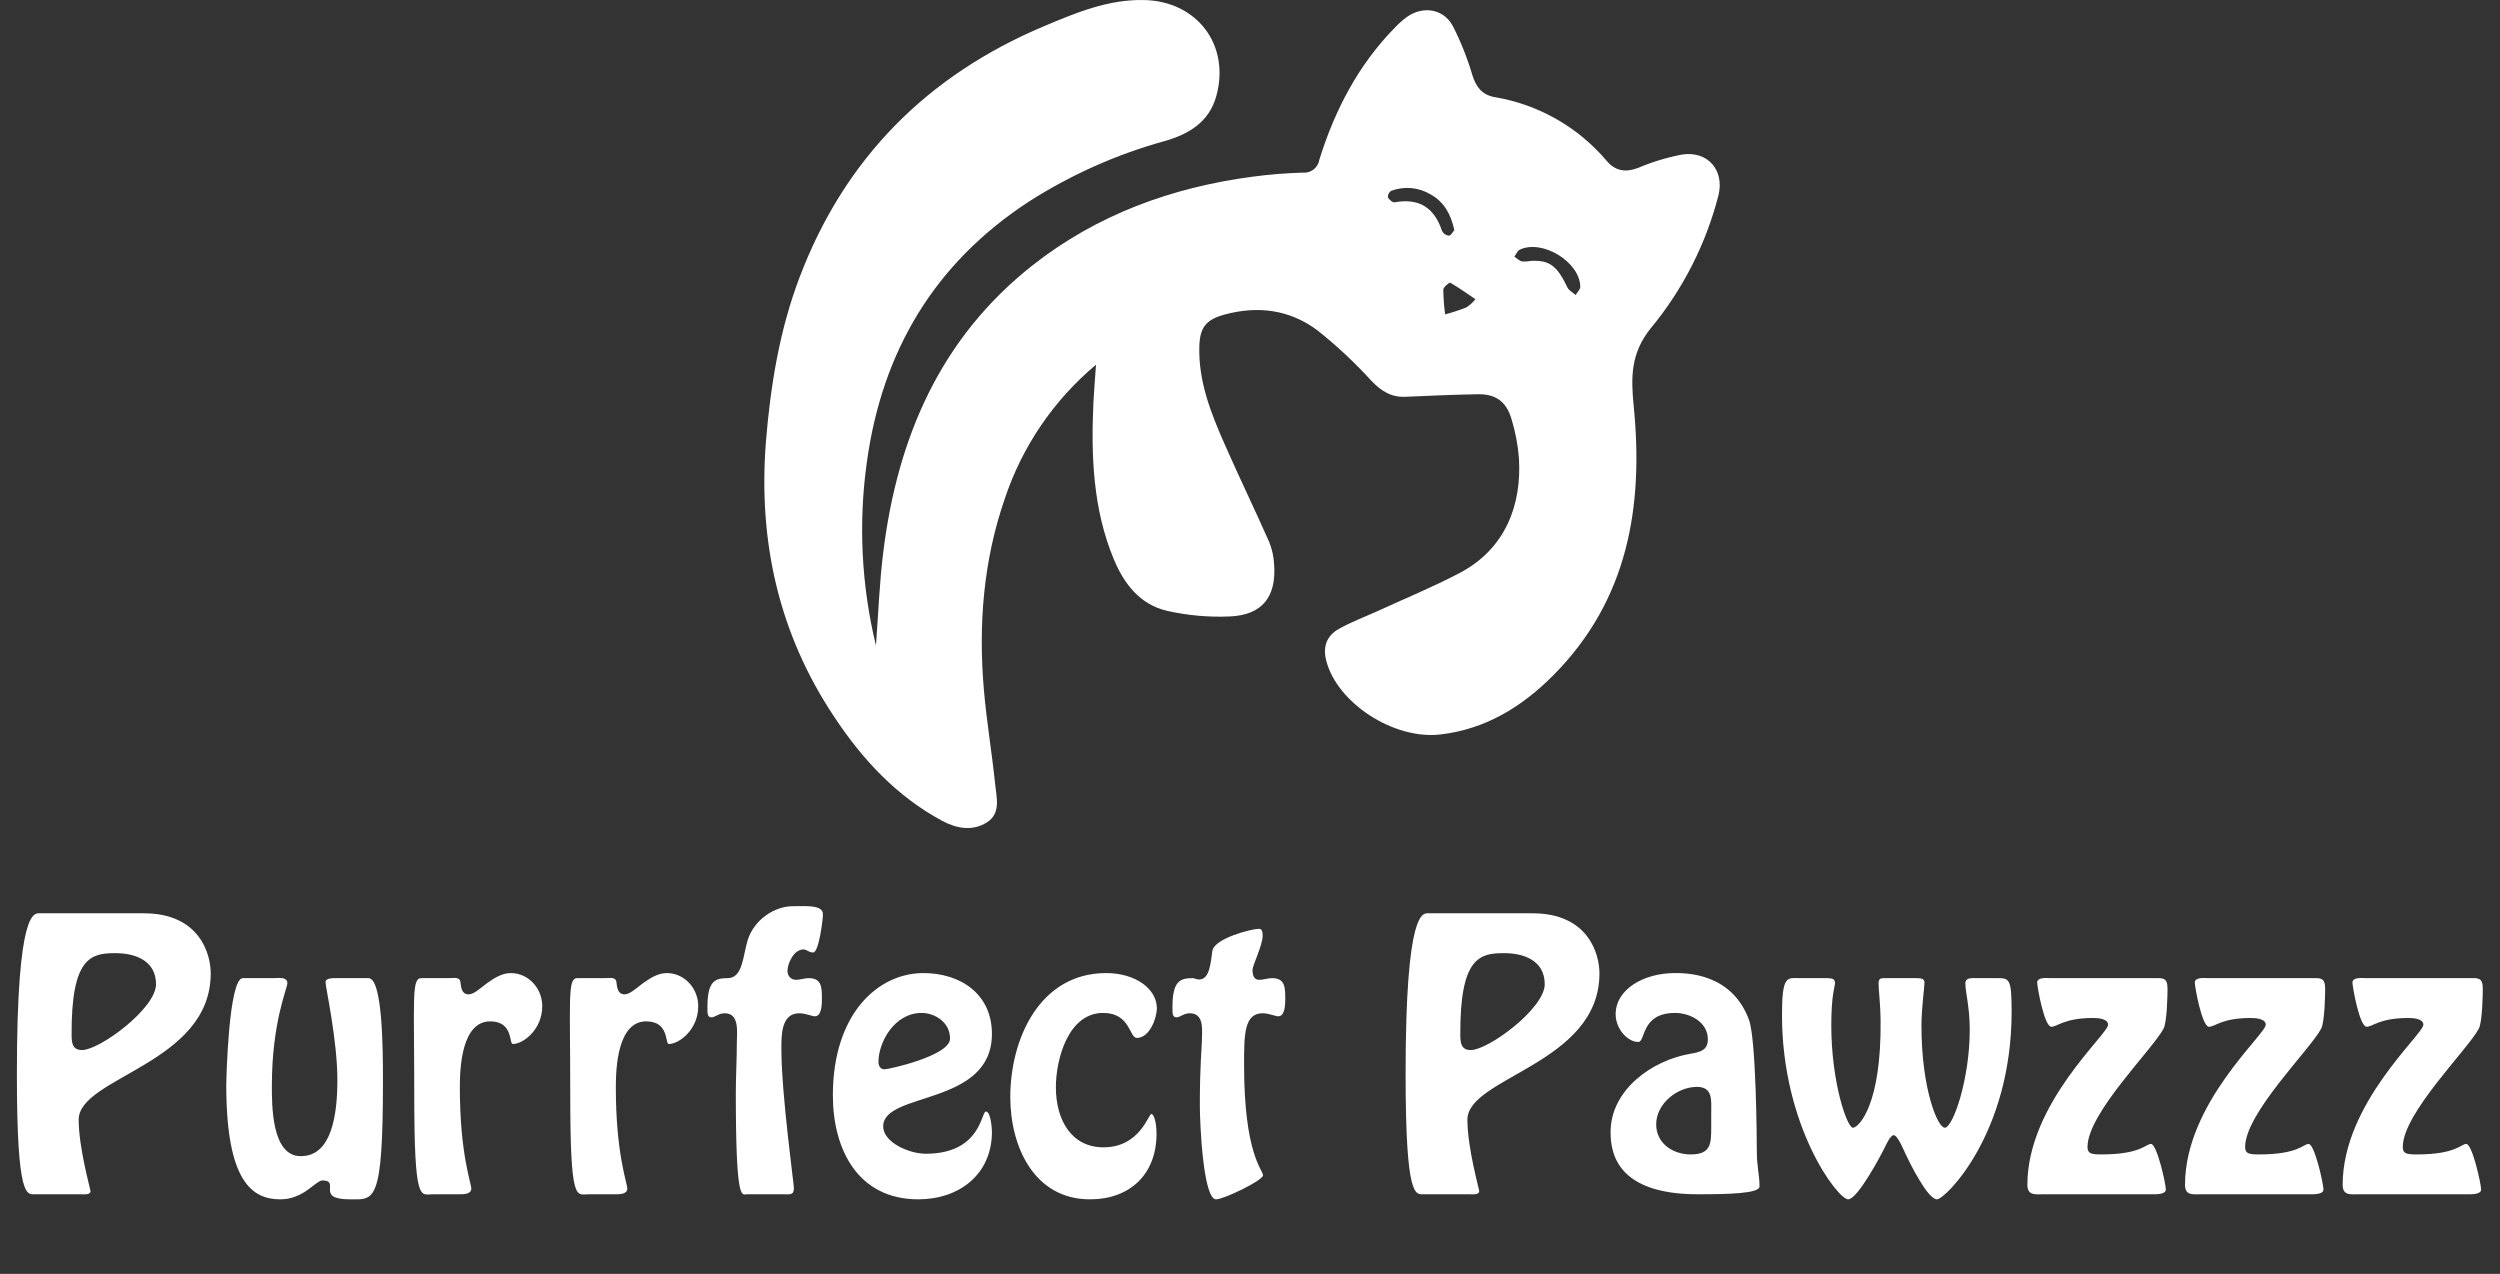
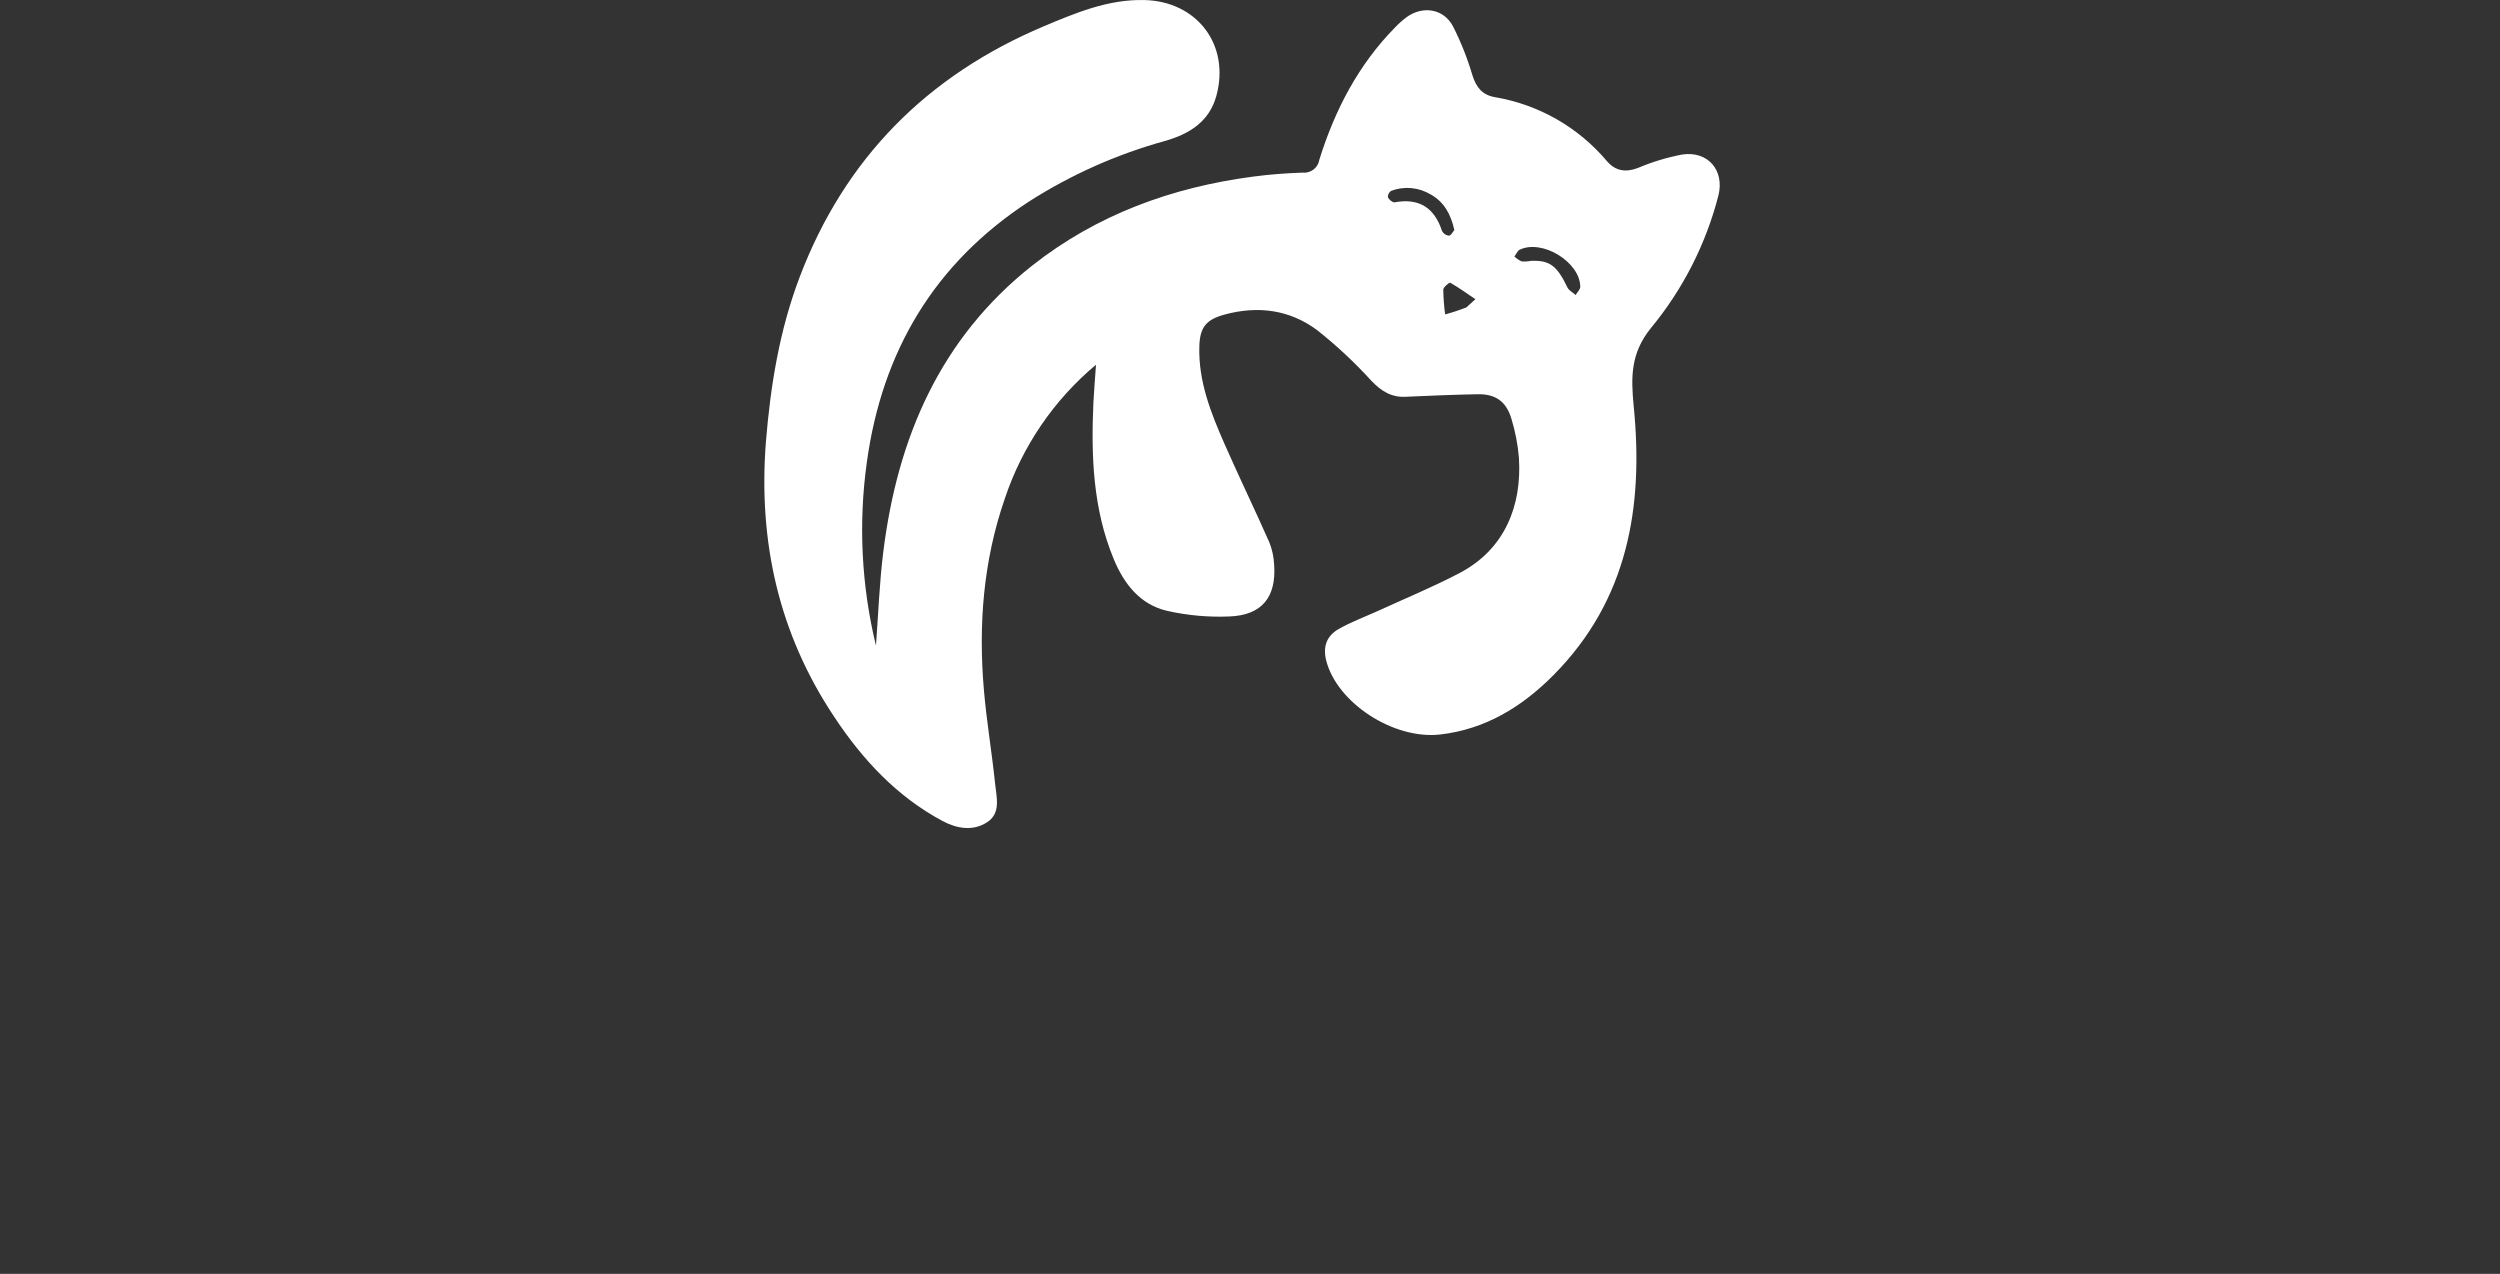
<svg xmlns="http://www.w3.org/2000/svg" width="157" height="80" viewBox="0 0 157 80" fill="none">
  <rect x="0" y="0" width="157" height="80" fill="#333333" stroke="none" />
-   <path d="M5.153 65.944C6.256 65.944 9.798 63.336 9.798 61.809C9.798 60.346 8.525 59.858 7.253 59.858C5.726 59.858 4.475 60.091 4.496 64.969C4.496 65.478 4.538 65.944 5.153 65.944ZM2.524 57.355H9.034C12.512 57.355 13.233 59.879 13.233 61.13C13.233 66.814 4.941 67.641 4.941 70.313C4.941 72.095 5.684 74.682 5.684 74.809C5.684 75.064 5.196 75 5.047 75H2.227C1.697 75 1.06 75.403 1.06 67.45C1.06 56.974 2.163 57.355 2.524 57.355ZM21.166 61.427H23.138C24.029 61.427 24.05 65.881 24.05 67.895C24.05 75.679 23.498 75.318 21.971 75.318C19.745 75.318 21.441 74.13 20.232 74.13C20.041 74.13 19.554 74.576 19.172 74.83C18.79 75.064 18.302 75.318 17.603 75.318C15.842 75.318 14.21 74.215 14.21 68.15C14.21 67.79 14.358 61.427 15.249 61.427H17.2C17.475 61.427 18.048 61.321 18.048 61.745C18.048 62.063 17.073 64.184 17.073 68.192C17.073 69.38 17.051 72.604 18.875 72.604C19.575 72.604 21.187 72.391 21.187 67.832C21.187 65.287 20.445 62.021 20.445 61.682C20.445 61.406 20.932 61.427 21.166 61.427ZM28.878 75H27.181C26.397 75 26.015 75.657 26.015 68.638C26.015 62.763 25.845 61.448 26.439 61.427H28.199C28.517 61.427 28.899 61.321 28.92 61.724C28.963 62.042 29.005 62.445 29.429 62.445C29.747 62.445 30.108 62.106 30.553 61.767C30.999 61.448 31.508 61.109 32.08 61.109C33.162 61.109 34.053 62.042 34.053 63.188C34.053 64.672 32.844 65.563 32.208 65.563C31.953 65.563 32.25 64.142 30.787 64.142C29.005 64.142 28.878 67.005 28.878 68.277C28.878 72.498 29.599 74.279 29.599 74.661C29.578 75 29.111 75 28.878 75ZM38.674 75H36.977C36.193 75 35.811 75.657 35.811 68.638C35.811 62.763 35.641 61.448 36.235 61.427H37.995C38.313 61.427 38.695 61.321 38.716 61.724C38.759 62.042 38.801 62.445 39.225 62.445C39.543 62.445 39.904 62.106 40.349 61.767C40.795 61.448 41.304 61.109 41.876 61.109C42.958 61.109 43.849 62.042 43.849 63.188C43.849 64.672 42.64 65.563 42.004 65.563C41.749 65.563 42.046 64.142 40.583 64.142C38.801 64.142 38.674 67.005 38.674 68.277C38.674 72.498 39.395 74.279 39.395 74.661C39.374 75 38.907 75 38.674 75ZM49.178 75H46.909C46.591 75 46.209 75.636 46.209 68.659C46.209 67.599 46.273 66.538 46.273 65.478C46.273 64.842 46.464 63.633 45.509 63.633C45.128 63.633 44.916 63.887 44.682 63.887C44.407 63.887 44.428 63.612 44.428 63.23C44.428 61.618 44.894 61.427 45.7 61.427C46.655 61.427 46.655 60.006 46.952 59.052C47.354 57.737 48.669 56.91 49.772 56.91C50.599 56.91 51.681 56.804 51.681 57.419C51.681 57.737 51.426 59.816 51.066 59.816C50.769 59.816 50.684 59.625 50.451 59.625C49.857 59.625 49.454 60.494 49.454 60.982C49.454 61.279 49.666 61.533 49.984 61.533C50.26 61.533 50.514 61.427 50.79 61.427C51.596 61.427 51.617 62 51.617 62.721C51.617 63.018 51.617 63.824 51.172 63.824C51.002 63.824 50.578 63.633 50.196 63.633C49.03 63.633 49.072 65.075 49.072 65.902C49.072 68.701 49.857 74.343 49.857 74.618C49.857 75.085 49.56 75 49.178 75ZM57.67 75.318C53.873 75.318 52.304 72.179 52.304 68.786C52.304 63.654 55.146 61.109 57.988 61.109C60.321 61.109 62.293 62.424 62.293 64.927C62.293 69.486 55.464 68.532 55.464 70.737C55.464 71.734 57.076 72.455 58.136 72.455C61.614 72.455 61.614 69.804 61.911 69.804C62.229 69.804 62.293 70.907 62.293 71.077C62.293 73.77 60.215 75.318 57.67 75.318ZM57.882 63.612C56.164 63.612 55.167 65.457 55.167 66.687C55.167 66.92 55.273 67.153 55.549 67.153C55.803 67.153 59.663 66.305 59.663 65.223C59.663 64.184 58.688 63.612 57.882 63.612ZM68.451 75.318C64.931 75.318 63.446 71.989 63.446 68.892C63.446 65.245 65.291 61.109 69.469 61.109C71.314 61.109 72.65 62.106 72.65 63.315C72.65 63.951 72.184 65.181 71.399 65.181C70.911 65.181 70.996 63.612 69.278 63.612C67.094 63.612 66.309 66.496 66.309 68.277C66.309 70.334 67.285 72.052 69.3 72.052C71.59 72.052 72.12 69.953 72.311 69.953C72.417 69.953 72.629 70.334 72.629 71.204C72.629 73.749 70.954 75.318 68.451 75.318ZM79.04 58.331C79.188 58.331 79.294 58.373 79.294 58.776C79.294 59.349 78.658 60.643 78.658 60.897C78.658 61.279 78.764 61.533 79.082 61.533C79.358 61.533 79.612 61.427 79.888 61.427C80.694 61.427 80.715 62 80.715 62.721C80.715 63.018 80.715 63.824 80.27 63.824C80.1 63.824 79.676 63.633 79.294 63.633C78.128 63.633 78.128 64.99 78.128 66.877C78.128 72.519 79.316 73.452 79.316 73.812C79.316 74.13 76.856 75.318 76.368 75.318C75.562 75.318 75.35 70.589 75.35 69.422C75.35 66.814 75.477 65.796 75.477 65.393C75.477 64.757 75.668 63.633 74.713 63.633C74.332 63.633 74.12 63.887 73.886 63.887C73.611 63.887 73.632 63.612 73.632 63.23C73.632 61.618 74.099 61.427 74.904 61.427C74.989 61.427 75.138 61.512 75.307 61.512C75.965 61.512 76.028 60.473 76.134 59.731C76.24 58.925 78.616 58.331 79.04 58.331ZM92.365 65.944C93.468 65.944 97.009 63.336 97.009 61.809C97.009 60.346 95.737 59.858 94.464 59.858C92.938 59.858 91.686 60.091 91.707 64.969C91.707 65.478 91.75 65.944 92.365 65.944ZM89.735 57.355H96.246C99.724 57.355 100.445 59.879 100.445 61.13C100.445 66.814 92.153 67.641 92.153 70.313C92.153 72.095 92.895 74.682 92.895 74.809C92.895 75.064 92.407 75 92.259 75H89.438C88.908 75 88.272 75.403 88.272 67.45C88.272 56.974 89.375 57.355 89.735 57.355ZM107.465 70.822V69.889C107.465 69.147 107.592 68.256 106.574 68.256C105.323 68.256 104.008 69.316 104.008 70.61C104.008 71.798 105.047 72.498 106.171 72.498C107.423 72.498 107.465 71.861 107.465 70.822ZM101.145 71.098C101.145 68.426 103.775 66.581 106.15 66.178C106.765 66.072 107.253 65.966 107.253 65.266C107.253 64.184 106.129 63.612 105.196 63.612C103.033 63.612 103.351 65.435 102.884 65.435C102.206 65.435 101.463 64.608 101.463 63.696C101.463 62.127 103.224 61.109 105.175 61.109C105.853 61.109 108.759 61.088 109.84 64.057C110.286 65.287 110.328 71.564 110.328 72.307C110.328 73.24 110.498 73.791 110.498 74.512C110.498 74.958 108.504 75 106.617 75C101.506 75 101.145 72.37 101.145 71.098ZM124.167 61.427H125.333C126.181 61.427 126.33 61.385 126.33 63.527C126.33 71.225 122.152 75.318 121.643 75.318C121.049 75.318 119.925 73.007 119.671 72.476C119.607 72.349 119.183 71.289 118.928 71.289C118.716 71.289 118.462 71.861 118.377 72.031C118.144 72.519 116.659 75.318 116.065 75.318C115.408 75.318 111.909 70.737 111.909 63.739C111.909 61.173 112.248 61.427 113.075 61.427H114.751C115.005 61.448 115.238 61.427 115.238 61.745C115.238 61.936 115.005 62.466 115.005 64.375C115.005 68.001 116.002 70.822 116.362 70.822C116.723 70.822 118.165 69.401 118.101 64.036C118.101 63.272 117.974 62.106 117.974 61.767C117.974 61.512 118.059 61.427 118.292 61.427H120.392C120.583 61.448 120.858 61.406 120.858 61.724C120.858 61.979 120.667 63.315 120.667 64.418C120.667 68.383 121.685 70.822 122.131 70.822C122.64 70.822 123.7 67.811 123.7 64.651C123.7 63.251 123.424 62.297 123.424 61.745C123.424 61.364 123.891 61.427 124.167 61.427ZM135.188 75H128.38C127.829 75 127.32 75.106 127.32 74.406C127.32 69.295 132.388 64.969 132.388 64.354C132.388 63.951 131.688 63.93 131.434 63.93C129.631 63.93 129.207 64.481 128.825 64.481C128.38 64.481 127.935 61.957 127.935 61.703C127.935 61.342 128.592 61.427 128.804 61.427H135.188C135.782 61.427 136.121 61.342 136.121 62.085C136.121 62.339 136.1 64.184 135.866 64.608C135.166 65.923 131.095 69.91 131.095 72.031C131.095 72.455 131.349 72.498 131.964 72.498C134.445 72.498 134.742 71.84 135.082 71.84C135.463 71.84 136.015 74.364 136.015 74.703C136.015 75.021 135.379 75 135.188 75ZM145.087 75H138.28C137.728 75 137.219 75.106 137.219 74.406C137.219 69.295 142.288 64.969 142.288 64.354C142.288 63.951 141.588 63.93 141.334 63.93C139.531 63.93 139.107 64.481 138.725 64.481C138.28 64.481 137.834 61.957 137.834 61.703C137.834 61.342 138.492 61.427 138.704 61.427H145.087C145.681 61.427 146.02 61.342 146.02 62.085C146.02 62.339 145.999 64.184 145.766 64.608C145.066 65.923 140.994 69.91 140.994 72.031C140.994 72.455 141.249 72.498 141.864 72.498C144.345 72.498 144.642 71.84 144.981 71.84C145.363 71.84 145.914 74.364 145.914 74.703C145.914 75.021 145.278 75 145.087 75ZM154.987 75H148.179C147.628 75 147.119 75.106 147.119 74.406C147.119 69.295 152.187 64.969 152.187 64.354C152.187 63.951 151.488 63.93 151.233 63.93C149.43 63.93 149.006 64.481 148.625 64.481C148.179 64.481 147.734 61.957 147.734 61.703C147.734 61.342 148.391 61.427 148.603 61.427H154.987C155.581 61.427 155.92 61.342 155.92 62.085C155.92 62.339 155.899 64.184 155.665 64.608C154.966 65.923 150.894 69.91 150.894 72.031C150.894 72.455 151.148 72.498 151.763 72.498C154.245 72.498 154.541 71.84 154.881 71.84C155.263 71.84 155.814 74.364 155.814 74.703C155.814 75.021 155.178 75 154.987 75Z" fill="white" />
-   <path d="M105.646 9.703C104.69 9.885 103.755 10.168 102.858 10.549C102.082 10.841 101.447 10.739 100.911 10.115C99.111 7.98 96.609 6.555 93.853 6.097C93.073 5.952 92.709 5.476 92.473 4.743C92.157 3.671 91.744 2.63 91.238 1.634C90.648 0.538 89.339 0.347 88.33 1.081C88.078 1.27 87.842 1.48 87.624 1.708C85.306 4.063 83.831 6.904 82.857 10.02C82.82 10.267 82.69 10.491 82.493 10.644C82.295 10.797 82.046 10.867 81.798 10.841C80.76 10.877 79.723 10.954 78.692 11.091C73.597 11.765 68.889 13.474 64.831 16.672C59.033 21.254 56.361 27.504 55.472 34.649C55.229 36.573 55.162 38.526 55.01 40.542C54.094 36.764 53.901 32.848 54.442 28.998C55.401 22.068 58.676 16.538 64.598 12.671C67.247 10.975 70.137 9.687 73.17 8.85C74.691 8.413 75.936 7.648 76.385 6.03C77.267 2.822 75.174 0.073 71.85 0.002C69.588 -0.047 67.559 0.806 65.547 1.652C58.225 4.743 53.048 9.946 50.214 17.412C48.947 20.753 48.386 24.226 48.097 27.775C47.617 34.014 48.905 39.799 52.395 45.026C54.159 47.691 56.309 50.014 59.181 51.554C60.095 52.044 61.101 52.21 61.986 51.639C62.872 51.068 62.579 50.074 62.495 49.239C62.294 47.268 61.958 45.305 61.789 43.331C61.436 39.245 61.75 35.223 63.102 31.314C64.194 28.035 66.177 25.123 68.829 22.904C68.766 23.834 68.702 24.55 68.667 25.265C68.515 28.625 68.635 31.963 69.944 35.114C70.587 36.665 71.596 37.969 73.293 38.361C74.584 38.652 75.909 38.771 77.231 38.713C79.261 38.628 80.16 37.486 80.016 35.463C79.993 34.98 79.891 34.503 79.712 34.053C78.805 32.002 77.828 29.985 76.924 27.934C76.053 25.956 75.245 23.947 75.319 21.723C75.358 20.538 75.763 20.07 76.886 19.759C79.003 19.181 80.997 19.449 82.73 20.743C83.945 21.707 85.08 22.768 86.124 23.915C86.745 24.567 87.398 24.973 88.302 24.916C89.802 24.849 91.301 24.786 92.801 24.758C93.923 24.737 94.594 25.212 94.918 26.302C95.162 27.099 95.32 27.921 95.388 28.752C95.578 31.712 94.537 34.476 91.665 35.985C89.96 36.88 88.171 37.613 86.421 38.417C85.637 38.769 84.819 39.076 84.074 39.499C83.329 39.922 83.058 40.592 83.287 41.487C83.968 44.145 87.522 46.461 90.444 46.126C93.306 45.798 95.614 44.364 97.576 42.379C102.241 37.666 103.222 31.804 102.597 25.516C102.421 23.697 102.393 22.188 103.677 20.602C105.69 18.166 107.14 15.315 107.922 12.255C108.3 10.693 107.259 9.467 105.646 9.703ZM90.56 14.507C90.08 13.037 89.117 12.424 87.578 12.706C87.455 12.727 87.225 12.533 87.158 12.389C87.154 12.31 87.171 12.232 87.206 12.161C87.241 12.091 87.294 12.031 87.359 11.987C87.765 11.833 88.201 11.774 88.633 11.813C89.066 11.853 89.483 11.991 89.854 12.216C90.691 12.685 91.111 13.45 91.333 14.447C91.241 14.553 91.128 14.8 90.98 14.8C90.892 14.789 90.807 14.756 90.734 14.705C90.661 14.654 90.601 14.586 90.56 14.507ZM92.088 19.305C91.652 19.476 91.207 19.623 90.754 19.745C90.685 19.23 90.646 18.711 90.638 18.191C90.638 18.032 91.022 17.726 91.075 17.754C91.619 18.067 92.134 18.438 92.656 18.79C92.496 18.991 92.304 19.164 92.088 19.305ZM98.948 18.526C98.772 18.367 98.525 18.244 98.433 18.05C97.777 16.675 97.308 16.33 96.136 16.383C95.943 16.423 95.746 16.433 95.55 16.414C95.387 16.337 95.237 16.234 95.105 16.111C95.215 15.963 95.293 15.758 95.437 15.681C96.849 15.004 99.22 16.449 99.241 18.004C99.245 18.18 99.051 18.356 98.948 18.529V18.526Z" fill="white" />
+   <path d="M105.646 9.703C104.69 9.885 103.755 10.168 102.858 10.549C102.082 10.841 101.447 10.739 100.911 10.115C99.111 7.98 96.609 6.555 93.853 6.097C93.073 5.952 92.709 5.476 92.473 4.743C92.157 3.671 91.744 2.63 91.238 1.634C90.648 0.538 89.339 0.347 88.33 1.081C88.078 1.27 87.842 1.48 87.624 1.708C85.306 4.063 83.831 6.904 82.857 10.02C82.82 10.267 82.69 10.491 82.493 10.644C82.295 10.797 82.046 10.867 81.798 10.841C80.76 10.877 79.723 10.954 78.692 11.091C73.597 11.765 68.889 13.474 64.831 16.672C59.033 21.254 56.361 27.504 55.472 34.649C55.229 36.573 55.162 38.526 55.01 40.542C54.094 36.764 53.901 32.848 54.442 28.998C55.401 22.068 58.676 16.538 64.598 12.671C67.247 10.975 70.137 9.687 73.17 8.85C74.691 8.413 75.936 7.648 76.385 6.03C77.267 2.822 75.174 0.073 71.85 0.002C69.588 -0.047 67.559 0.806 65.547 1.652C58.225 4.743 53.048 9.946 50.214 17.412C48.947 20.753 48.386 24.226 48.097 27.775C47.617 34.014 48.905 39.799 52.395 45.026C54.159 47.691 56.309 50.014 59.181 51.554C60.095 52.044 61.101 52.21 61.986 51.639C62.872 51.068 62.579 50.074 62.495 49.239C62.294 47.268 61.958 45.305 61.789 43.331C61.436 39.245 61.75 35.223 63.102 31.314C64.194 28.035 66.177 25.123 68.829 22.904C68.766 23.834 68.702 24.55 68.667 25.265C68.515 28.625 68.635 31.963 69.944 35.114C70.587 36.665 71.596 37.969 73.293 38.361C74.584 38.652 75.909 38.771 77.231 38.713C79.261 38.628 80.16 37.486 80.016 35.463C79.993 34.98 79.891 34.503 79.712 34.053C78.805 32.002 77.828 29.985 76.924 27.934C76.053 25.956 75.245 23.947 75.319 21.723C75.358 20.538 75.763 20.07 76.886 19.759C79.003 19.181 80.997 19.449 82.73 20.743C83.945 21.707 85.08 22.768 86.124 23.915C86.745 24.567 87.398 24.973 88.302 24.916C89.802 24.849 91.301 24.786 92.801 24.758C93.923 24.737 94.594 25.212 94.918 26.302C95.162 27.099 95.32 27.921 95.388 28.752C95.578 31.712 94.537 34.476 91.665 35.985C89.96 36.88 88.171 37.613 86.421 38.417C85.637 38.769 84.819 39.076 84.074 39.499C83.329 39.922 83.058 40.592 83.287 41.487C83.968 44.145 87.522 46.461 90.444 46.126C93.306 45.798 95.614 44.364 97.576 42.379C102.241 37.666 103.222 31.804 102.597 25.516C102.421 23.697 102.393 22.188 103.677 20.602C105.69 18.166 107.14 15.315 107.922 12.255C108.3 10.693 107.259 9.467 105.646 9.703ZM90.56 14.507C90.08 13.037 89.117 12.424 87.578 12.706C87.455 12.727 87.225 12.533 87.158 12.389C87.154 12.31 87.171 12.232 87.206 12.161C87.241 12.091 87.294 12.031 87.359 11.987C87.765 11.833 88.201 11.774 88.633 11.813C89.066 11.853 89.483 11.991 89.854 12.216C90.691 12.685 91.111 13.45 91.333 14.447C91.241 14.553 91.128 14.8 90.98 14.8C90.892 14.789 90.807 14.756 90.734 14.705C90.661 14.654 90.601 14.586 90.56 14.507ZM92.088 19.305C91.652 19.476 91.207 19.623 90.754 19.745C90.685 19.23 90.646 18.711 90.638 18.191C90.638 18.032 91.022 17.726 91.075 17.754C91.619 18.067 92.134 18.438 92.656 18.79ZM98.948 18.526C98.772 18.367 98.525 18.244 98.433 18.05C97.777 16.675 97.308 16.33 96.136 16.383C95.943 16.423 95.746 16.433 95.55 16.414C95.387 16.337 95.237 16.234 95.105 16.111C95.215 15.963 95.293 15.758 95.437 15.681C96.849 15.004 99.22 16.449 99.241 18.004C99.245 18.18 99.051 18.356 98.948 18.529V18.526Z" fill="white" />
</svg>